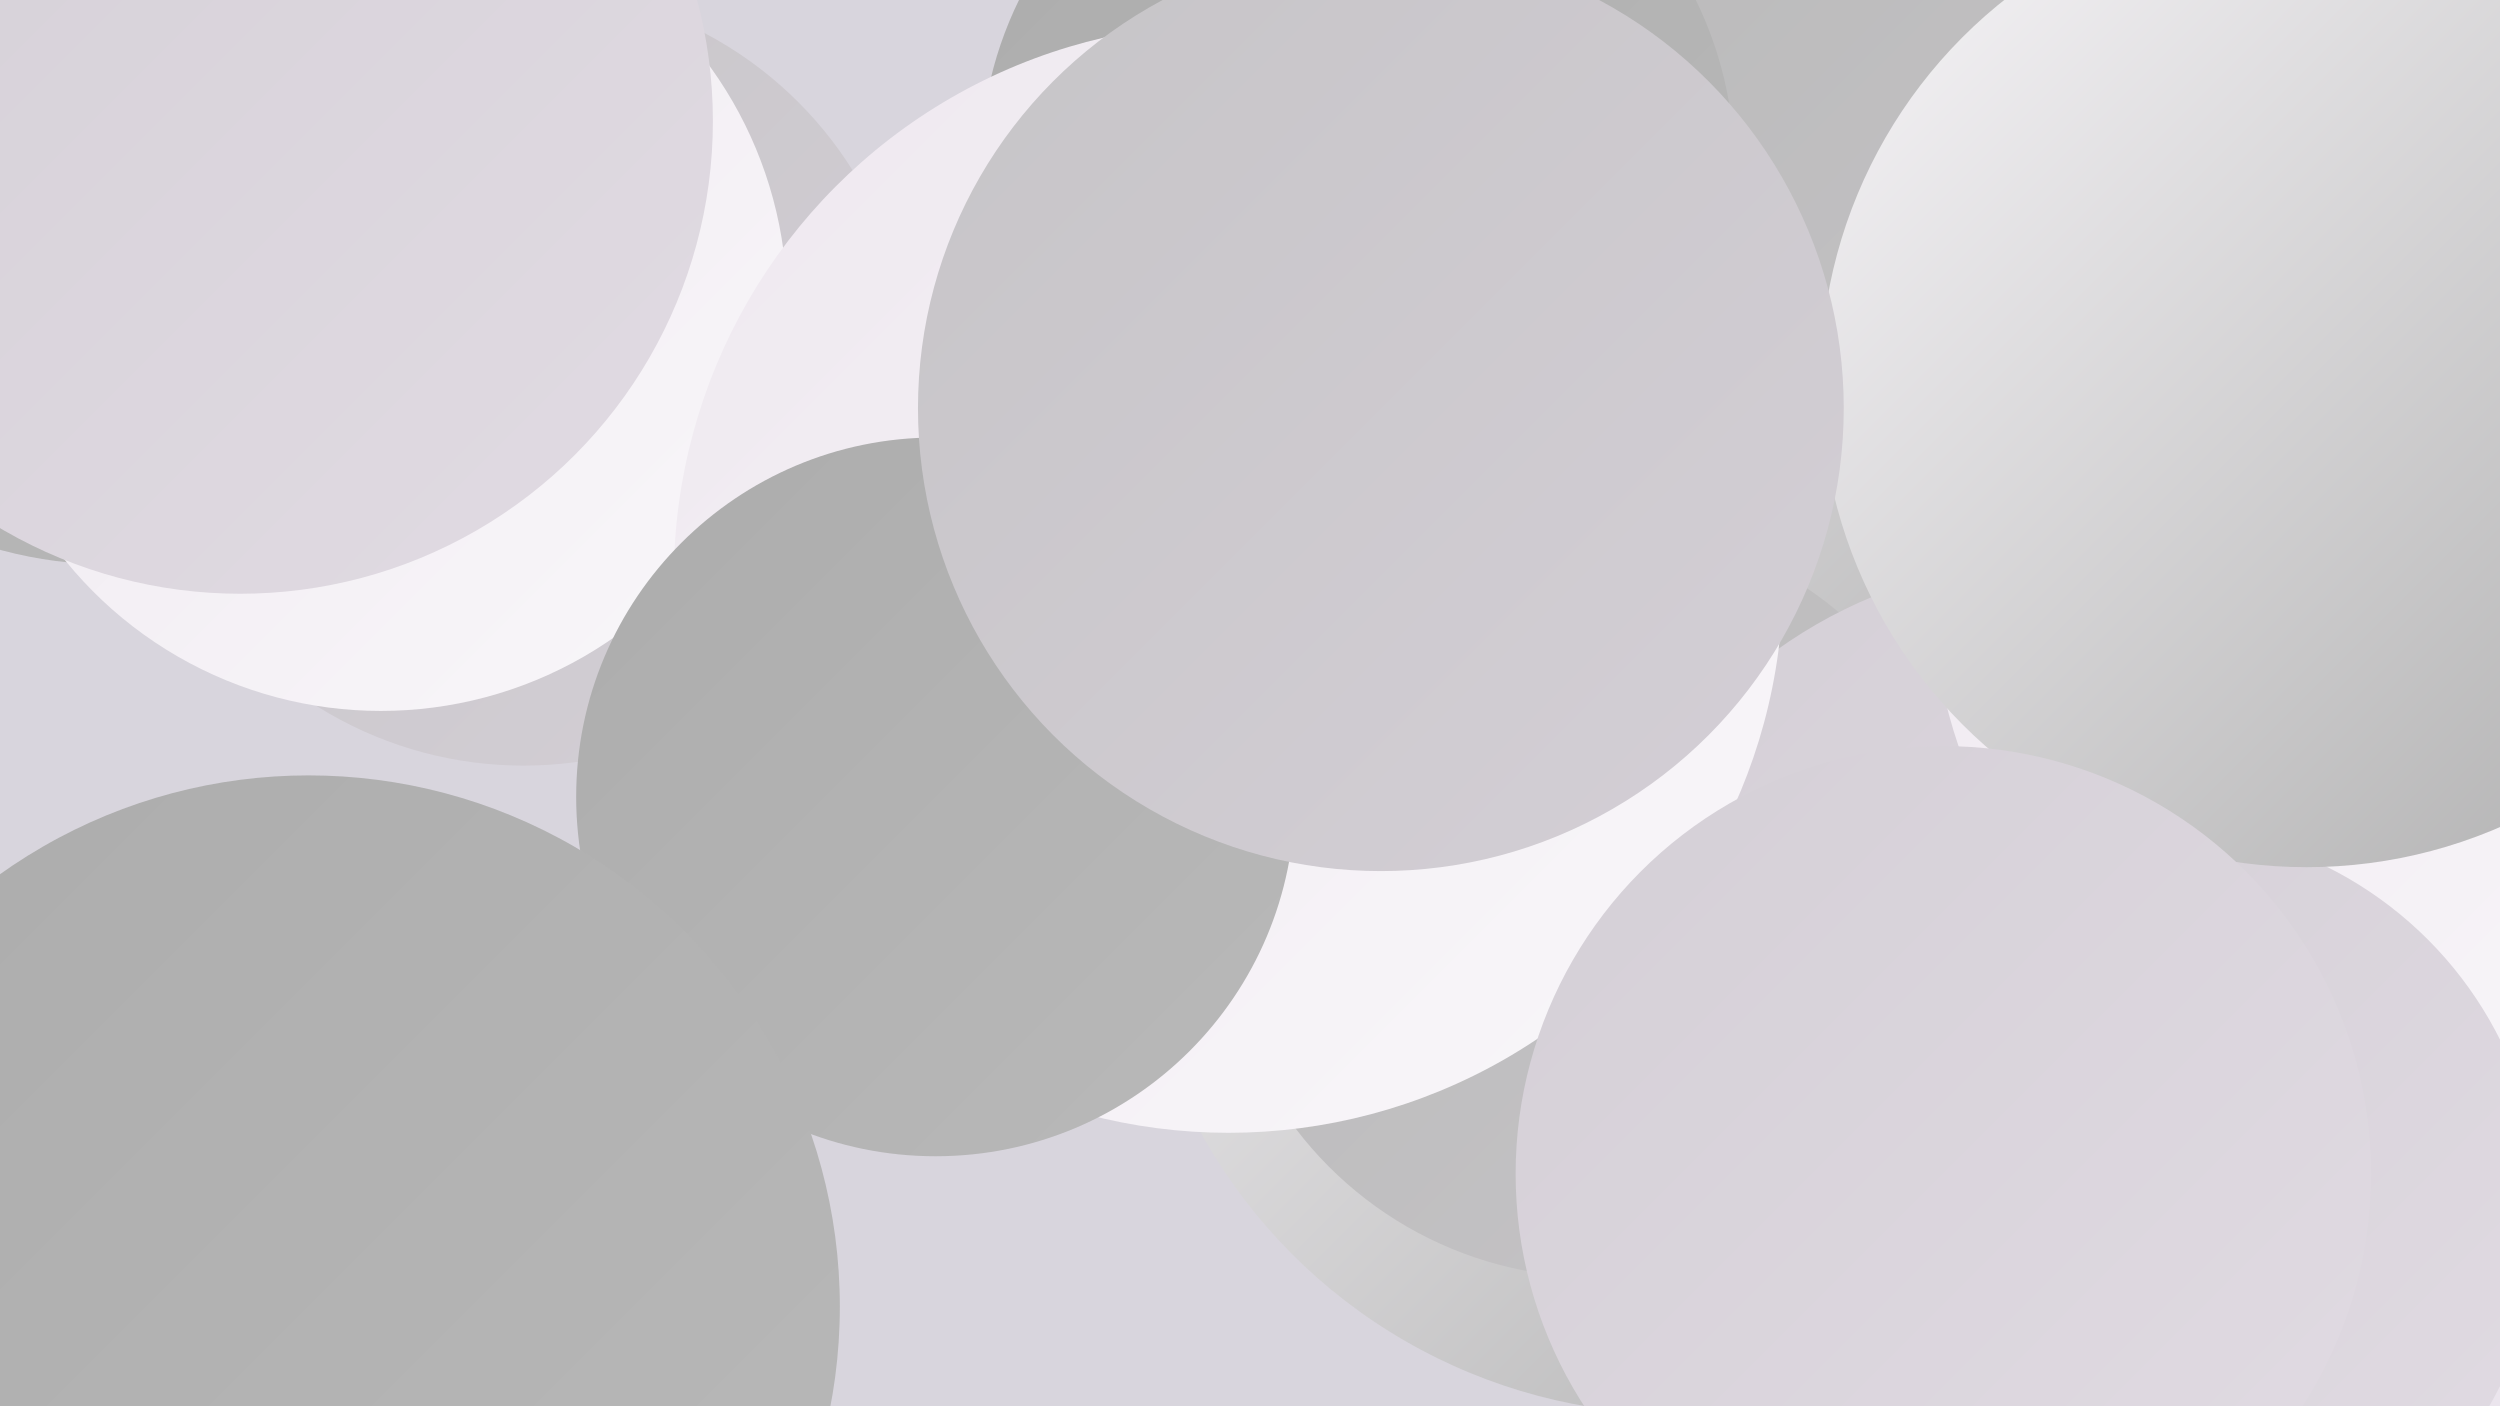
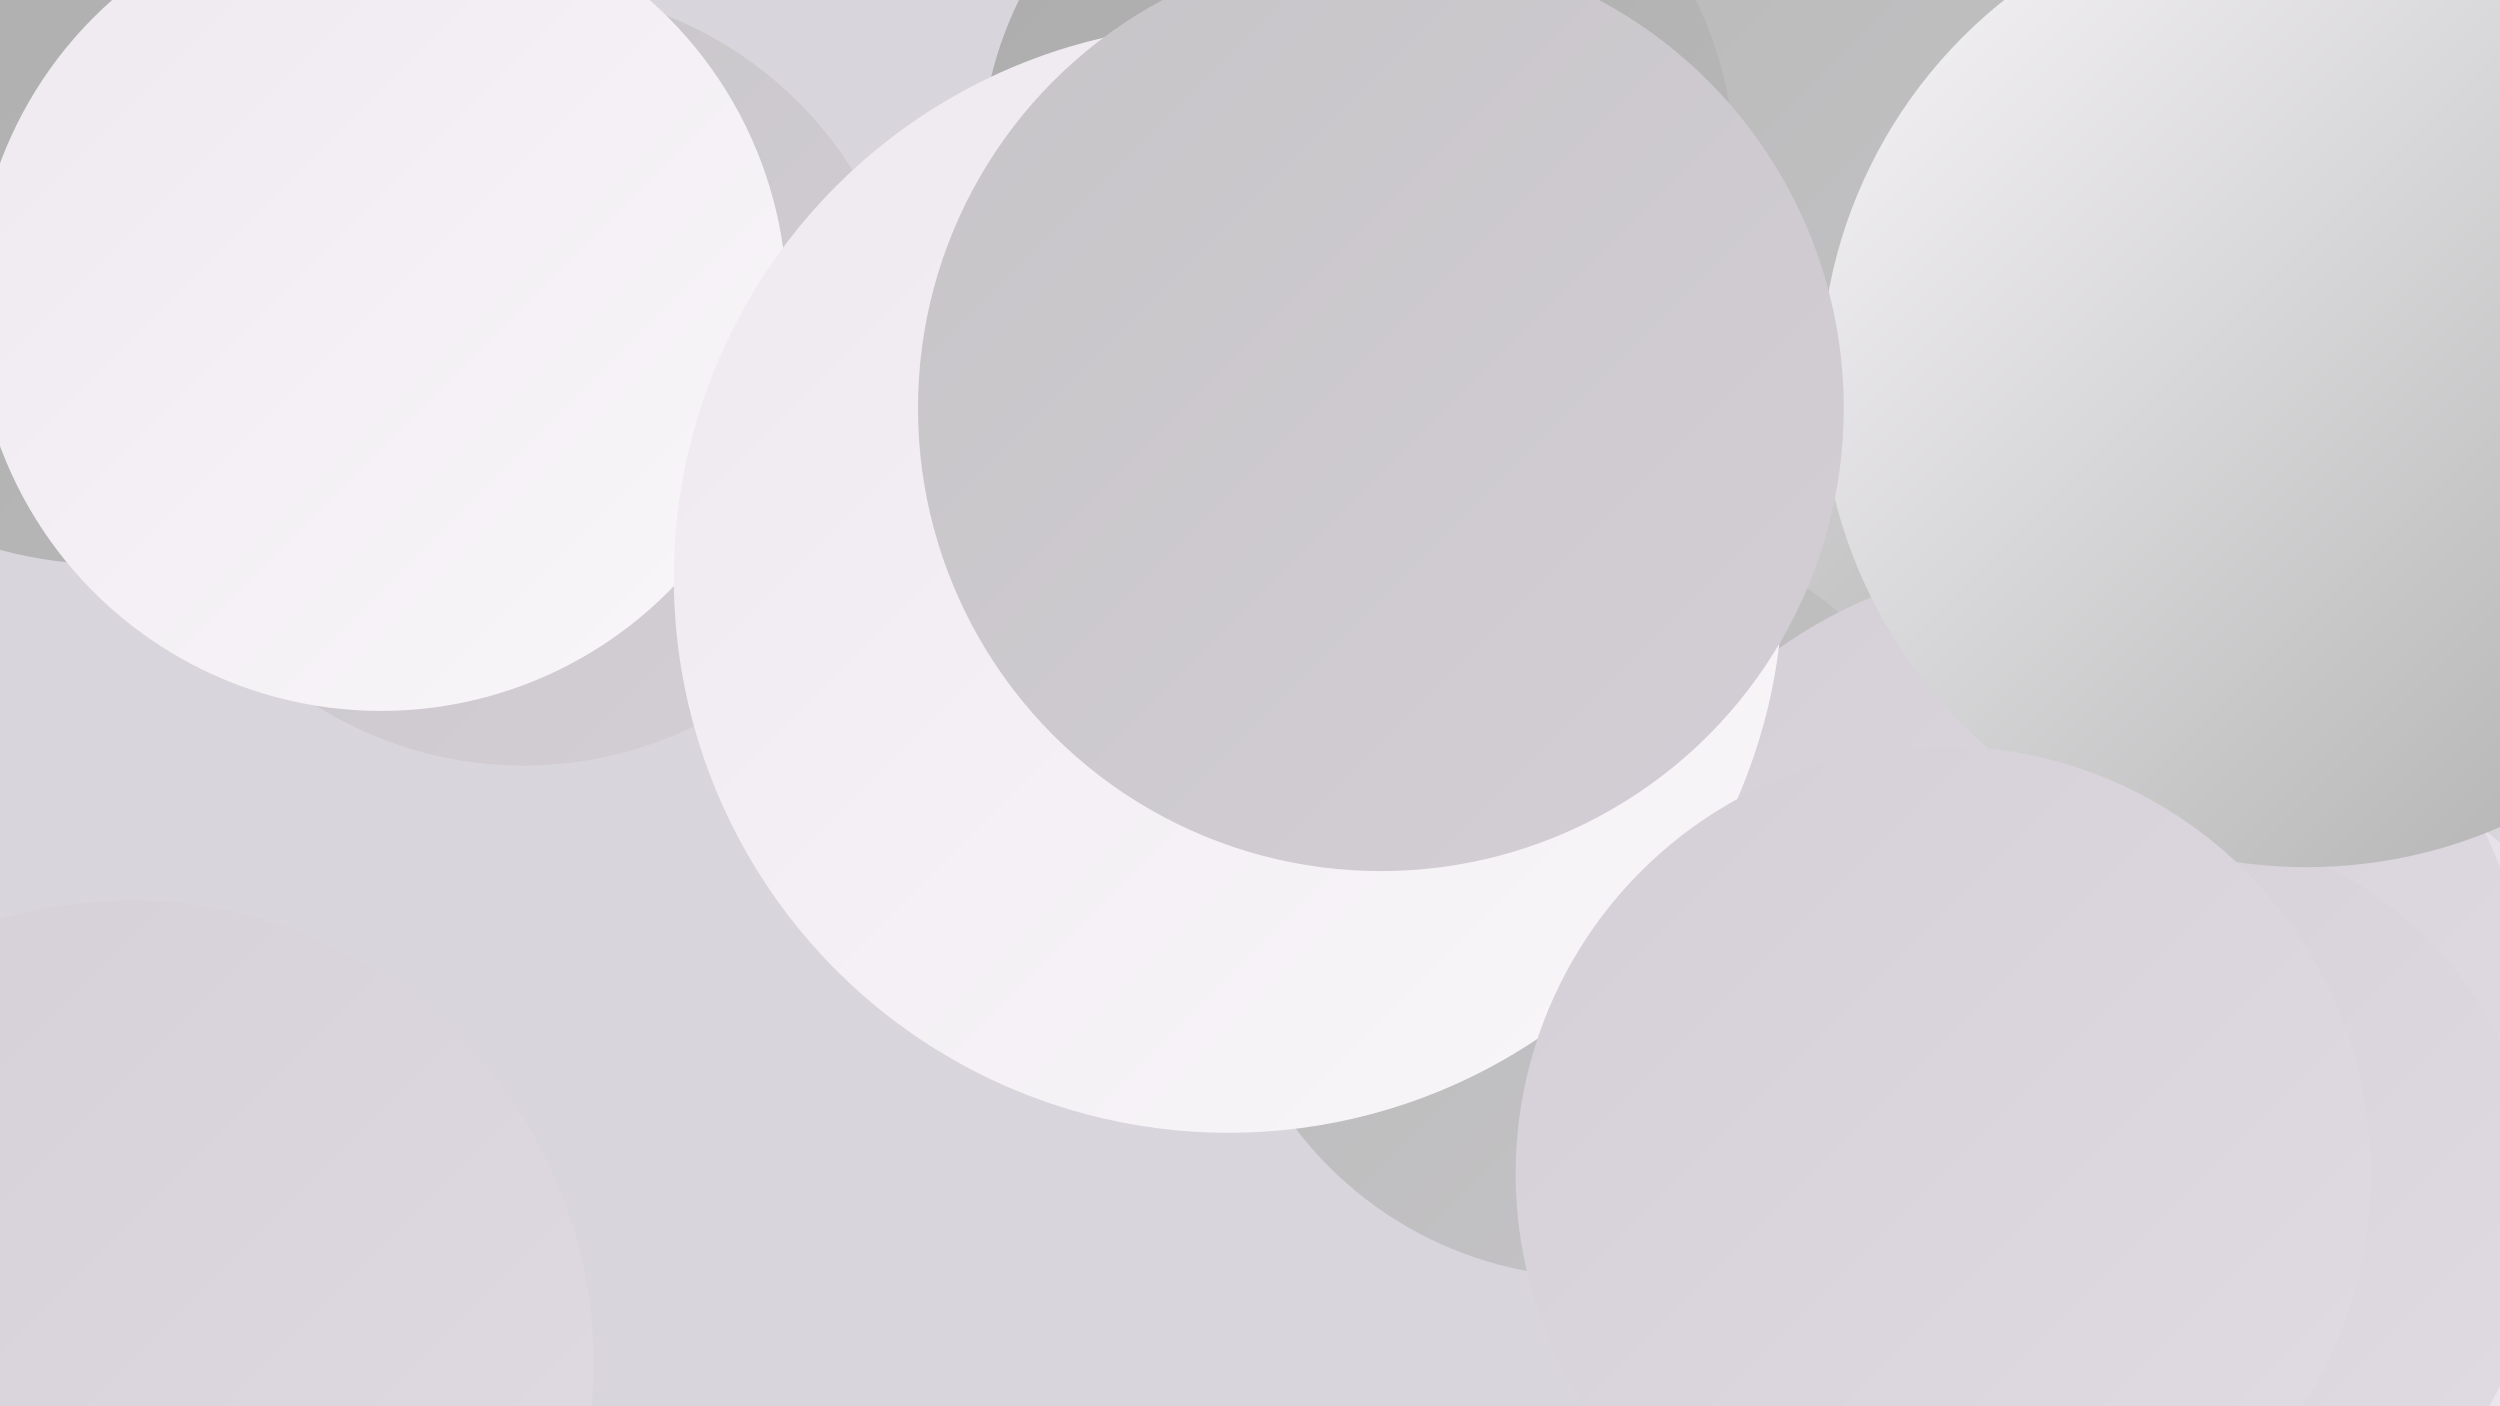
<svg xmlns="http://www.w3.org/2000/svg" width="1280" height="720">
  <defs>
    <linearGradient id="grad0" x1="0%" y1="0%" x2="100%" y2="100%">
      <stop offset="0%" style="stop-color:#acacac;stop-opacity:1" />
      <stop offset="100%" style="stop-color:#b9b9b9;stop-opacity:1" />
    </linearGradient>
    <linearGradient id="grad1" x1="0%" y1="0%" x2="100%" y2="100%">
      <stop offset="0%" style="stop-color:#b9b9b9;stop-opacity:1" />
      <stop offset="100%" style="stop-color:#c6c4c7;stop-opacity:1" />
    </linearGradient>
    <linearGradient id="grad2" x1="0%" y1="0%" x2="100%" y2="100%">
      <stop offset="0%" style="stop-color:#c6c4c7;stop-opacity:1" />
      <stop offset="100%" style="stop-color:#d4cfd6;stop-opacity:1" />
    </linearGradient>
    <linearGradient id="grad3" x1="0%" y1="0%" x2="100%" y2="100%">
      <stop offset="0%" style="stop-color:#d4cfd6;stop-opacity:1" />
      <stop offset="100%" style="stop-color:#e1dbe3;stop-opacity:1" />
    </linearGradient>
    <linearGradient id="grad4" x1="0%" y1="0%" x2="100%" y2="100%">
      <stop offset="0%" style="stop-color:#e1dbe3;stop-opacity:1" />
      <stop offset="100%" style="stop-color:#eee8ef;stop-opacity:1" />
    </linearGradient>
    <linearGradient id="grad5" x1="0%" y1="0%" x2="100%" y2="100%">
      <stop offset="0%" style="stop-color:#eee8ef;stop-opacity:1" />
      <stop offset="100%" style="stop-color:#f9f7fa;stop-opacity:1" />
    </linearGradient>
    <linearGradient id="grad6" x1="0%" y1="0%" x2="100%" y2="100%">
      <stop offset="0%" style="stop-color:#f9f7fa;stop-opacity:1" />
      <stop offset="100%" style="stop-color:#acacac;stop-opacity:1" />
    </linearGradient>
  </defs>
  <rect width="1280" height="720" fill="#d8d5dd" />
-   <circle cx="859" cy="445" r="279" fill="url(#grad6)" />
  <circle cx="1007" cy="80" r="262" fill="url(#grad6)" />
  <circle cx="817" cy="461" r="193" fill="url(#grad1)" />
  <circle cx="1142" cy="595" r="214" fill="url(#grad4)" />
  <circle cx="1052" cy="531" r="244" fill="url(#grad3)" />
-   <circle cx="1246" cy="299" r="257" fill="url(#grad5)" />
  <circle cx="268" cy="193" r="199" fill="url(#grad2)" />
  <circle cx="67" cy="698" r="237" fill="url(#grad3)" />
  <circle cx="1054" cy="6" r="207" fill="url(#grad1)" />
  <circle cx="56" cy="76" r="213" fill="url(#grad0)" />
  <circle cx="695" cy="85" r="193" fill="url(#grad0)" />
  <circle cx="195" cy="156" r="208" fill="url(#grad5)" />
  <circle cx="1103" cy="621" r="198" fill="url(#grad3)" />
  <circle cx="629" cy="296" r="284" fill="url(#grad5)" />
-   <circle cx="479" cy="408" r="184" fill="url(#grad0)" />
  <circle cx="1181" cy="195" r="249" fill="url(#grad6)" />
  <circle cx="707" cy="209" r="237" fill="url(#grad2)" />
-   <circle cx="158" cy="669" r="272" fill="url(#grad0)" />
  <circle cx="995" cy="601" r="219" fill="url(#grad3)" />
-   <circle cx="123" cy="62" r="242" fill="url(#grad3)" />
</svg>